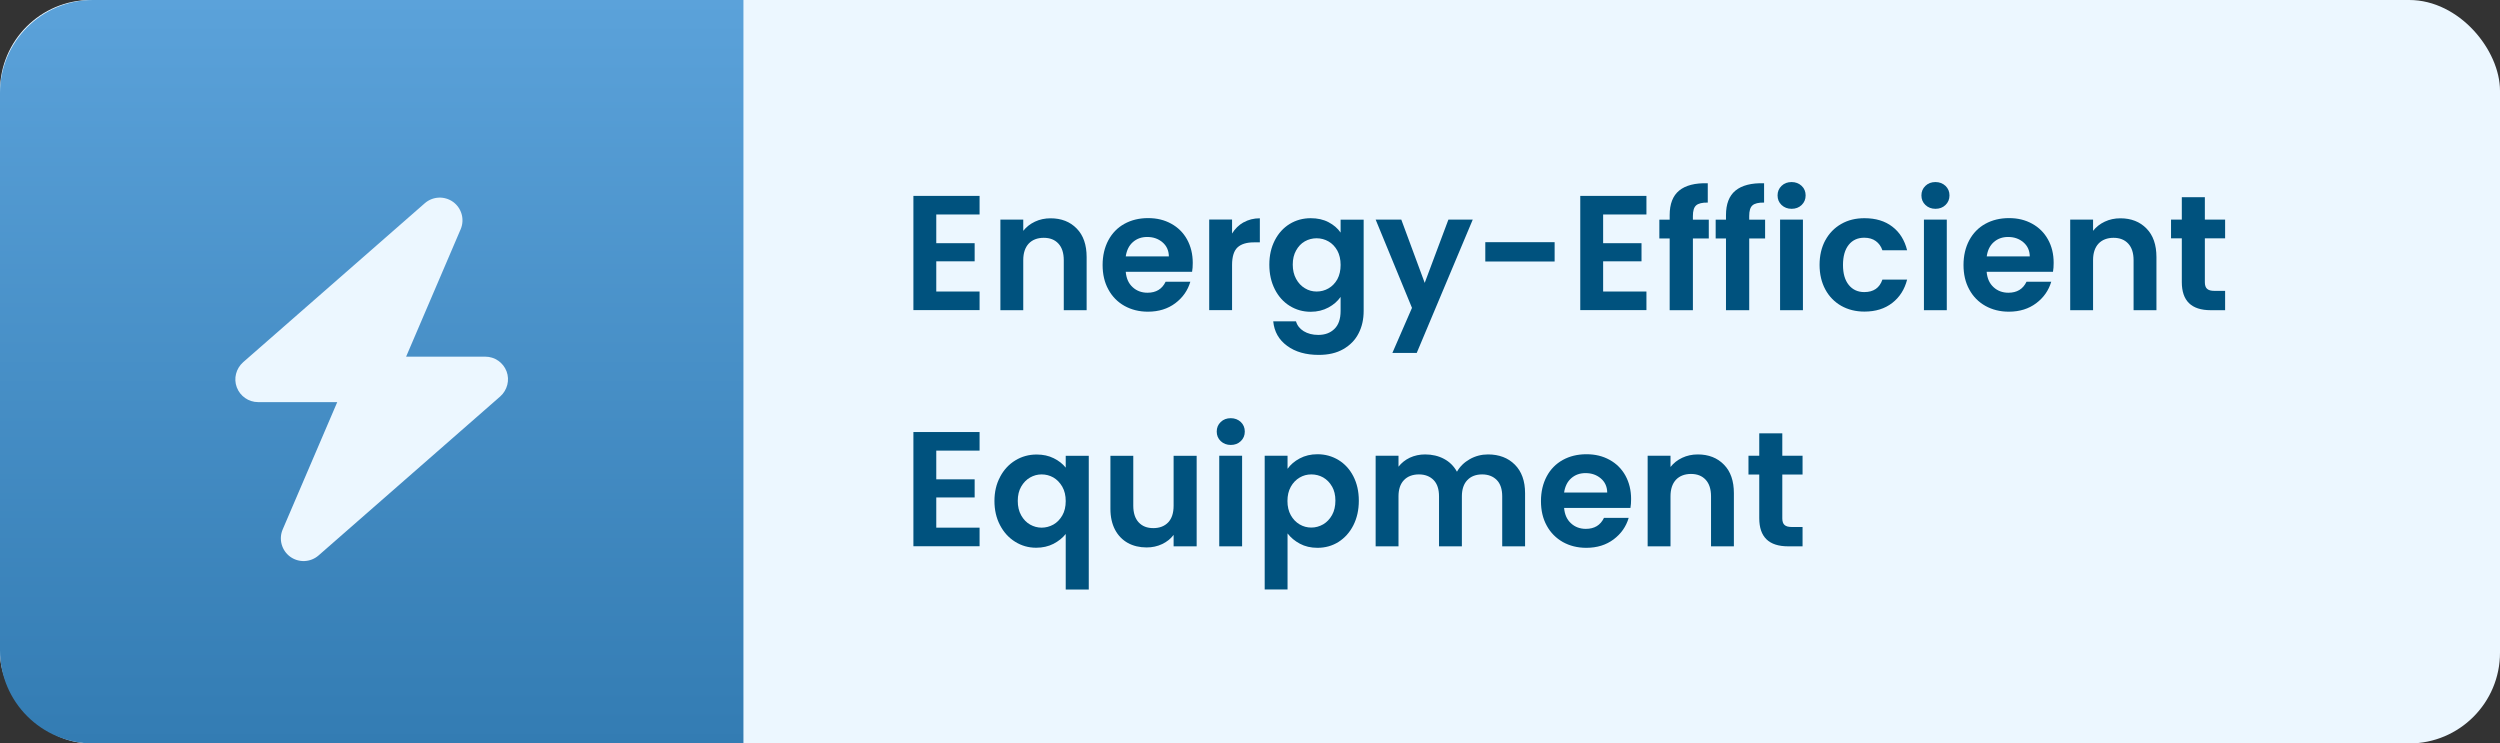
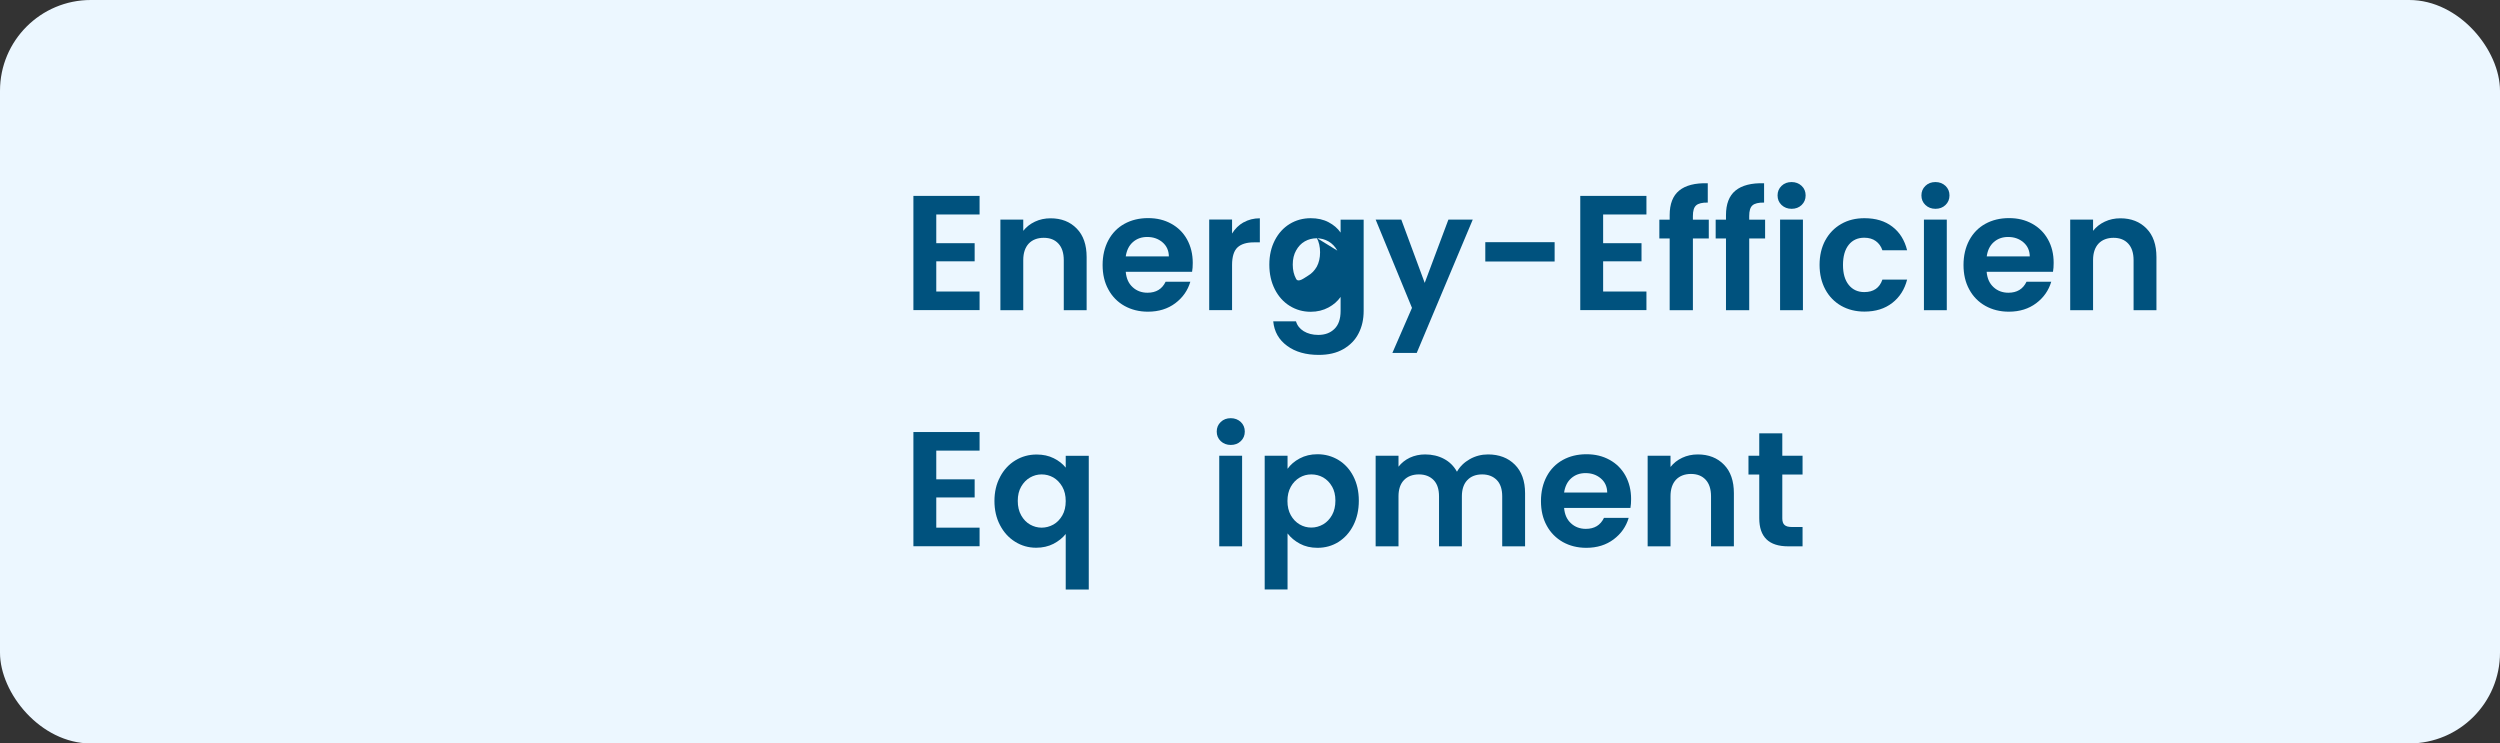
<svg xmlns="http://www.w3.org/2000/svg" id="Layer_1" data-name="Layer 1" viewBox="0 0 269.02 80">
  <rect x="0" y="0" width="269.02" height="80" fill="#333333" stroke="none" />
  <defs>
    <style>
      .cls-1 {
        fill: #ecf7ff;
      }

      .cls-2 {
        fill: url(#linear-gradient);
      }

      .cls-3 {
        fill: #00527e;
      }

      .cls-4 {
        isolation: isolate;
      }
    </style>
    <linearGradient id="linear-gradient" x1="40" y1="2" x2="40" y2="82" gradientTransform="translate(0 82) scale(1 -1)" gradientUnits="userSpaceOnUse">
      <stop offset="0" stop-color="#337cb3" />
      <stop offset="1" stop-color="#5ba2da" />
    </linearGradient>
  </defs>
  <rect class="cls-1" width="269.02" height="80" rx="9.77" ry="9.77" />
-   <path class="cls-2" d="M10,0h70v80H10c-5.52,0-10-4.48-10-10V10C0,4.48,4.48,0,10,0Z" />
  <g class="cls-4">
    <g class="cls-4">
      <path class="cls-1" d="M43.7,38.38h8.52c1.02,0,1.93.63,2.29,1.58s.08,2.02-.68,2.7l-19.55,17.11c-.86.75-2.12.81-3.05.14-.92-.67-1.26-1.89-.81-2.94l5.87-13.7h-8.52c-1.02,0-1.93-.64-2.29-1.59-.36-.95-.08-2.02.68-2.7l19.55-17.11c.86-.75,2.12-.81,3.05-.14.92.67,1.26,1.89.81,2.94l-5.87,13.71Z" />
    </g>
  </g>
  <g class="cls-4">
    <g class="cls-4">
      <path class="cls-3" d="M100.75,23.09v3.08h4.13v1.95h-4.13v3.25h4.66v2h-7.12v-12.29h7.12v2h-4.66Z" />
      <path class="cls-3" d="M115.86,24.59c.72.73,1.07,1.76,1.07,3.07v5.72h-2.46v-5.38c0-.77-.19-1.37-.58-1.79-.39-.42-.91-.62-1.58-.62s-1.22.21-1.61.62c-.39.42-.59,1.01-.59,1.79v5.38h-2.46v-9.75h2.46v1.21c.33-.42.75-.75,1.26-.99.51-.24,1.07-.36,1.68-.36,1.16,0,2.1.37,2.81,1.1Z" />
      <path class="cls-3" d="M128.26,29.25h-7.12c.06.7.3,1.25.74,1.65.43.4.97.6,1.6.6.92,0,1.57-.39,1.95-1.18h2.66c-.28.94-.82,1.71-1.62,2.31-.8.6-1.78.91-2.94.91-.94,0-1.78-.21-2.52-.62s-1.33-1.01-1.74-1.77c-.42-.76-.62-1.64-.62-2.64s.21-1.89.62-2.66c.41-.76.98-1.35,1.72-1.76.74-.41,1.59-.62,2.55-.62s1.76.2,2.49.6c.73.4,1.3.96,1.71,1.7.4.73.61,1.57.61,2.52,0,.35-.02.67-.07.95ZM125.78,27.59c-.01-.63-.24-1.14-.69-1.52-.45-.38-.99-.57-1.64-.57-.61,0-1.12.18-1.54.55-.42.37-.67.88-.77,1.54h4.63Z" />
      <path class="cls-3" d="M133.82,23.93c.51-.29,1.09-.44,1.75-.44v2.59h-.65c-.77,0-1.36.18-1.75.54-.39.36-.59,1-.59,1.9v4.85h-2.46v-9.75h2.46v1.51c.32-.52.73-.92,1.24-1.21Z" />
-       <path class="cls-3" d="M142.96,23.91c.55.29.99.66,1.3,1.12v-1.39h2.48v9.82c0,.9-.18,1.71-.55,2.42-.36.71-.91,1.27-1.64,1.69s-1.61.62-2.64.62c-1.38,0-2.52-.32-3.4-.97-.89-.65-1.39-1.52-1.5-2.64h2.45c.13.45.41.8.83,1.06.43.26.95.4,1.56.4.72,0,1.3-.21,1.74-.64.45-.43.67-1.08.67-1.94v-1.51c-.32.46-.75.84-1.31,1.14s-1.19.46-1.91.46c-.82,0-1.57-.21-2.25-.63-.68-.42-1.22-1.02-1.61-1.79-.39-.77-.59-1.65-.59-2.65s.2-1.86.59-2.62.93-1.35,1.6-1.76c.67-.41,1.43-.62,2.26-.62.73,0,1.37.14,1.92.43ZM143.91,26.97c-.24-.43-.55-.76-.95-.99s-.83-.34-1.28-.34-.88.11-1.27.33c-.39.22-.7.55-.94.98-.24.43-.36.93-.36,1.52s.12,1.1.36,1.54c.24.44.56.78.95,1.01.39.24.81.35,1.26.35s.89-.11,1.28-.34c.4-.23.71-.56.95-.98.23-.43.35-.94.35-1.54s-.12-1.11-.35-1.54Z" />
+       <path class="cls-3" d="M142.96,23.91c.55.29.99.66,1.3,1.12v-1.39h2.48v9.82c0,.9-.18,1.71-.55,2.42-.36.71-.91,1.27-1.64,1.69s-1.61.62-2.64.62c-1.38,0-2.52-.32-3.4-.97-.89-.65-1.39-1.52-1.5-2.64h2.45c.13.45.41.8.83,1.06.43.26.95.4,1.56.4.72,0,1.3-.21,1.74-.64.45-.43.67-1.08.67-1.94v-1.51c-.32.46-.75.84-1.31,1.14s-1.19.46-1.91.46c-.82,0-1.57-.21-2.25-.63-.68-.42-1.22-1.02-1.61-1.79-.39-.77-.59-1.65-.59-2.65s.2-1.86.59-2.62.93-1.35,1.6-1.76c.67-.41,1.43-.62,2.26-.62.73,0,1.37.14,1.92.43ZM143.91,26.97c-.24-.43-.55-.76-.95-.99s-.83-.34-1.28-.34-.88.11-1.27.33c-.39.22-.7.55-.94.98-.24.43-.36.93-.36,1.52s.12,1.1.36,1.54s.89-.11,1.28-.34c.4-.23.71-.56.95-.98.23-.43.35-.94.35-1.54s-.12-1.11-.35-1.54Z" />
      <path class="cls-3" d="M158.48,23.63l-6.03,14.35h-2.62l2.11-4.85-3.91-9.5h2.76l2.52,6.81,2.55-6.81h2.62Z" />
      <path class="cls-3" d="M167.29,26.06v2.08h-7.46v-2.08h7.46Z" />
      <path class="cls-3" d="M172.51,23.09v3.08h4.13v1.95h-4.13v3.25h4.66v2h-7.12v-12.29h7.12v2h-4.66Z" />
      <path class="cls-3" d="M183.88,25.66h-1.71v7.72h-2.5v-7.72h-1.11v-2.02h1.11v-.49c0-1.2.34-2.08,1.02-2.64.68-.56,1.71-.83,3.08-.79v2.08c-.6-.01-1.01.09-1.25.3-.24.21-.35.59-.35,1.14v.4h1.71v2.02Z" />
      <path class="cls-3" d="M189.94,25.66h-1.71v7.72h-2.5v-7.72h-1.11v-2.02h1.11v-.49c0-1.2.34-2.08,1.02-2.64.68-.56,1.71-.83,3.08-.79v2.08c-.6-.01-1.01.09-1.25.3-.24.21-.35.59-.35,1.14v.4h1.71v2.02Z" />
      <path class="cls-3" d="M191.71,22.06c-.29-.28-.43-.62-.43-1.03s.14-.75.43-1.03c.29-.28.65-.41,1.08-.41s.79.14,1.08.41.43.62.43,1.03-.14.75-.43,1.03-.65.41-1.08.41-.79-.14-1.08-.41ZM194.01,23.63v9.75h-2.46v-9.75h2.46Z" />
      <path class="cls-3" d="M196.42,25.86c.41-.76.98-1.34,1.71-1.76.73-.42,1.56-.62,2.5-.62,1.21,0,2.21.3,3,.91.79.6,1.32,1.45,1.59,2.54h-2.66c-.14-.42-.38-.75-.71-.99s-.75-.36-1.24-.36c-.7,0-1.26.25-1.67.76-.41.51-.62,1.23-.62,2.17s.21,1.64.62,2.15c.41.51.97.77,1.67.77,1,0,1.65-.45,1.95-1.34h2.66c-.27,1.05-.8,1.89-1.6,2.51-.8.62-1.79.93-2.99.93-.94,0-1.77-.21-2.5-.62-.73-.42-1.3-1-1.71-1.76-.41-.76-.62-1.64-.62-2.65s.21-1.89.62-2.65Z" />
      <path class="cls-3" d="M207.19,22.06c-.29-.28-.43-.62-.43-1.03s.14-.75.43-1.03.65-.41,1.08-.41.79.14,1.08.41c.29.28.43.62.43,1.03s-.14.75-.43,1.03c-.29.28-.65.41-1.08.41s-.79-.14-1.08-.41ZM209.49,23.63v9.75h-2.46v-9.75h2.46Z" />
      <path class="cls-3" d="M220.9,29.25h-7.12c.06.7.3,1.25.74,1.65.43.4.97.6,1.6.6.92,0,1.57-.39,1.95-1.18h2.66c-.28.94-.82,1.71-1.62,2.31-.8.6-1.78.91-2.94.91-.94,0-1.78-.21-2.52-.62-.75-.42-1.33-1.01-1.74-1.77-.42-.76-.62-1.64-.62-2.64s.21-1.89.62-2.66c.41-.76.98-1.35,1.72-1.76.74-.41,1.59-.62,2.55-.62s1.76.2,2.49.6c.73.4,1.3.96,1.71,1.7.41.73.61,1.57.61,2.52,0,.35-.02.67-.07.95ZM218.42,27.59c-.01-.63-.24-1.14-.69-1.52-.45-.38-.99-.57-1.64-.57-.61,0-1.12.18-1.54.55-.42.37-.67.88-.76,1.54h4.63Z" />
      <path class="cls-3" d="M230.98,24.59c.72.73,1.07,1.76,1.07,3.07v5.72h-2.46v-5.38c0-.77-.19-1.37-.58-1.79s-.92-.62-1.58-.62-1.22.21-1.61.62c-.39.42-.59,1.01-.59,1.79v5.38h-2.46v-9.75h2.46v1.21c.33-.42.75-.75,1.26-.99.51-.24,1.07-.36,1.68-.36,1.16,0,2.1.37,2.81,1.1Z" />
-       <path class="cls-3" d="M237.26,25.66v4.71c0,.33.08.57.24.71.16.15.42.22.8.22h1.14v2.08h-1.55c-2.08,0-3.11-1.01-3.11-3.03v-4.7h-1.16v-2.02h1.16v-2.41h2.48v2.41h2.18v2.02h-2.18Z" />
    </g>
    <g class="cls-4">
      <path class="cls-3" d="M100.75,48.5v3.08h4.13v1.95h-4.13v3.25h4.66v2h-7.12v-12.29h7.12v2h-4.66Z" />
      <path class="cls-3" d="M107.62,51.31c.4-.76.95-1.35,1.64-1.77.69-.42,1.45-.63,2.29-.63.69,0,1.3.13,1.84.4.53.26.96.6,1.29,1.01v-1.27h2.48v14.39h-2.48v-5.98c-.33.42-.77.77-1.32,1.06-.55.28-1.17.42-1.86.42-.82,0-1.57-.21-2.26-.64-.69-.43-1.23-1.02-1.63-1.79-.4-.76-.6-1.63-.6-2.6s.2-1.84.61-2.59ZM114.31,52.37c-.25-.43-.57-.76-.96-.99-.39-.22-.81-.33-1.26-.33s-.85.11-1.24.33c-.39.22-.71.55-.96.98-.25.43-.37.94-.37,1.54s.12,1.12.37,1.56c.25.44.57.77.96.99.39.22.81.33,1.24.33s.86-.11,1.26-.33c.39-.22.71-.55.96-.98s.37-.95.37-1.55-.12-1.11-.37-1.55Z" />
-       <path class="cls-3" d="M128.77,49.04v9.75h-2.48v-1.23c-.32.42-.73.75-1.24.99-.51.24-1.06.36-1.66.36-.76,0-1.44-.16-2.02-.48s-1.05-.8-1.38-1.42c-.33-.63-.5-1.38-.5-2.24v-5.72h2.46v5.37c0,.77.19,1.37.58,1.79.39.42.91.62,1.58.62s1.21-.21,1.6-.62c.39-.42.58-1.01.58-1.79v-5.37h2.48Z" />
      <path class="cls-3" d="M131.36,47.47c-.29-.28-.43-.62-.43-1.03s.14-.75.43-1.03c.29-.28.65-.41,1.08-.41s.79.14,1.08.41c.29.28.43.62.43,1.03s-.14.75-.43,1.03c-.29.28-.65.41-1.08.41s-.79-.14-1.08-.41ZM133.66,49.04v9.75h-2.46v-9.75h2.46Z" />
      <path class="cls-3" d="M139.86,49.33c.56-.3,1.19-.45,1.91-.45.83,0,1.58.21,2.26.62.67.41,1.21.99,1.6,1.75.39.76.59,1.63.59,2.63s-.2,1.88-.59,2.65c-.39.77-.93,1.36-1.6,1.79-.67.42-1.43.63-2.26.63-.72,0-1.35-.15-1.89-.44-.54-.29-.99-.66-1.33-1.11v6.03h-2.46v-14.39h2.46v1.41c.32-.45.75-.82,1.31-1.12ZM143.34,52.36c-.24-.43-.56-.75-.95-.98-.39-.22-.82-.33-1.28-.33s-.87.11-1.26.34-.71.56-.95.99c-.24.43-.36.94-.36,1.53s.12,1.1.36,1.53c.24.43.56.76.95.99.39.23.81.34,1.26.34s.88-.12,1.28-.35c.39-.23.71-.57.95-1,.24-.43.36-.95.36-1.55s-.12-1.09-.36-1.52Z" />
      <path class="cls-3" d="M163.01,50c.73.73,1.1,1.76,1.1,3.07v5.72h-2.46v-5.38c0-.76-.19-1.35-.58-1.75-.39-.4-.92-.61-1.58-.61s-1.2.2-1.59.61c-.39.4-.59.99-.59,1.75v5.38h-2.46v-5.38c0-.76-.19-1.35-.58-1.75s-.92-.61-1.58-.61-1.22.2-1.61.61c-.39.4-.59.99-.59,1.75v5.38h-2.46v-9.75h2.46v1.18c.32-.41.72-.73,1.22-.97.5-.23,1.05-.35,1.64-.35.76,0,1.44.16,2.04.48.6.32,1.06.78,1.39,1.38.32-.56.78-1.01,1.38-1.35.6-.34,1.26-.51,1.96-.51,1.2,0,2.16.37,2.89,1.1Z" />
      <path class="cls-3" d="M175.43,54.66h-7.12c.06.7.3,1.25.74,1.65.43.4.97.6,1.6.6.92,0,1.57-.39,1.95-1.18h2.66c-.28.94-.82,1.71-1.62,2.31-.8.6-1.78.91-2.94.91-.94,0-1.78-.21-2.52-.62-.74-.42-1.33-1.01-1.74-1.77-.42-.76-.62-1.64-.62-2.64s.21-1.89.62-2.66.99-1.35,1.72-1.76c.74-.41,1.59-.62,2.55-.62s1.76.2,2.49.6c.73.4,1.3.96,1.71,1.7.4.73.61,1.57.61,2.52,0,.35-.02.67-.07.95ZM172.95,53c-.01-.63-.24-1.14-.69-1.52s-.99-.57-1.64-.57c-.61,0-1.12.18-1.54.55s-.67.88-.77,1.54h4.63Z" />
      <path class="cls-3" d="M185.51,50c.72.73,1.07,1.76,1.07,3.07v5.72h-2.46v-5.38c0-.77-.19-1.37-.58-1.79s-.92-.62-1.58-.62-1.22.21-1.61.62c-.39.42-.59,1.01-.59,1.79v5.38h-2.46v-9.75h2.46v1.21c.33-.42.75-.75,1.26-.99.51-.24,1.07-.36,1.68-.36,1.16,0,2.1.37,2.81,1.1Z" />
      <path class="cls-3" d="M191.79,51.07v4.71c0,.33.08.57.24.71.16.15.42.22.8.22h1.14v2.08h-1.55c-2.08,0-3.11-1.01-3.11-3.03v-4.7h-1.16v-2.02h1.16v-2.41h2.48v2.41h2.18v2.02h-2.18Z" />
    </g>
  </g>
</svg>